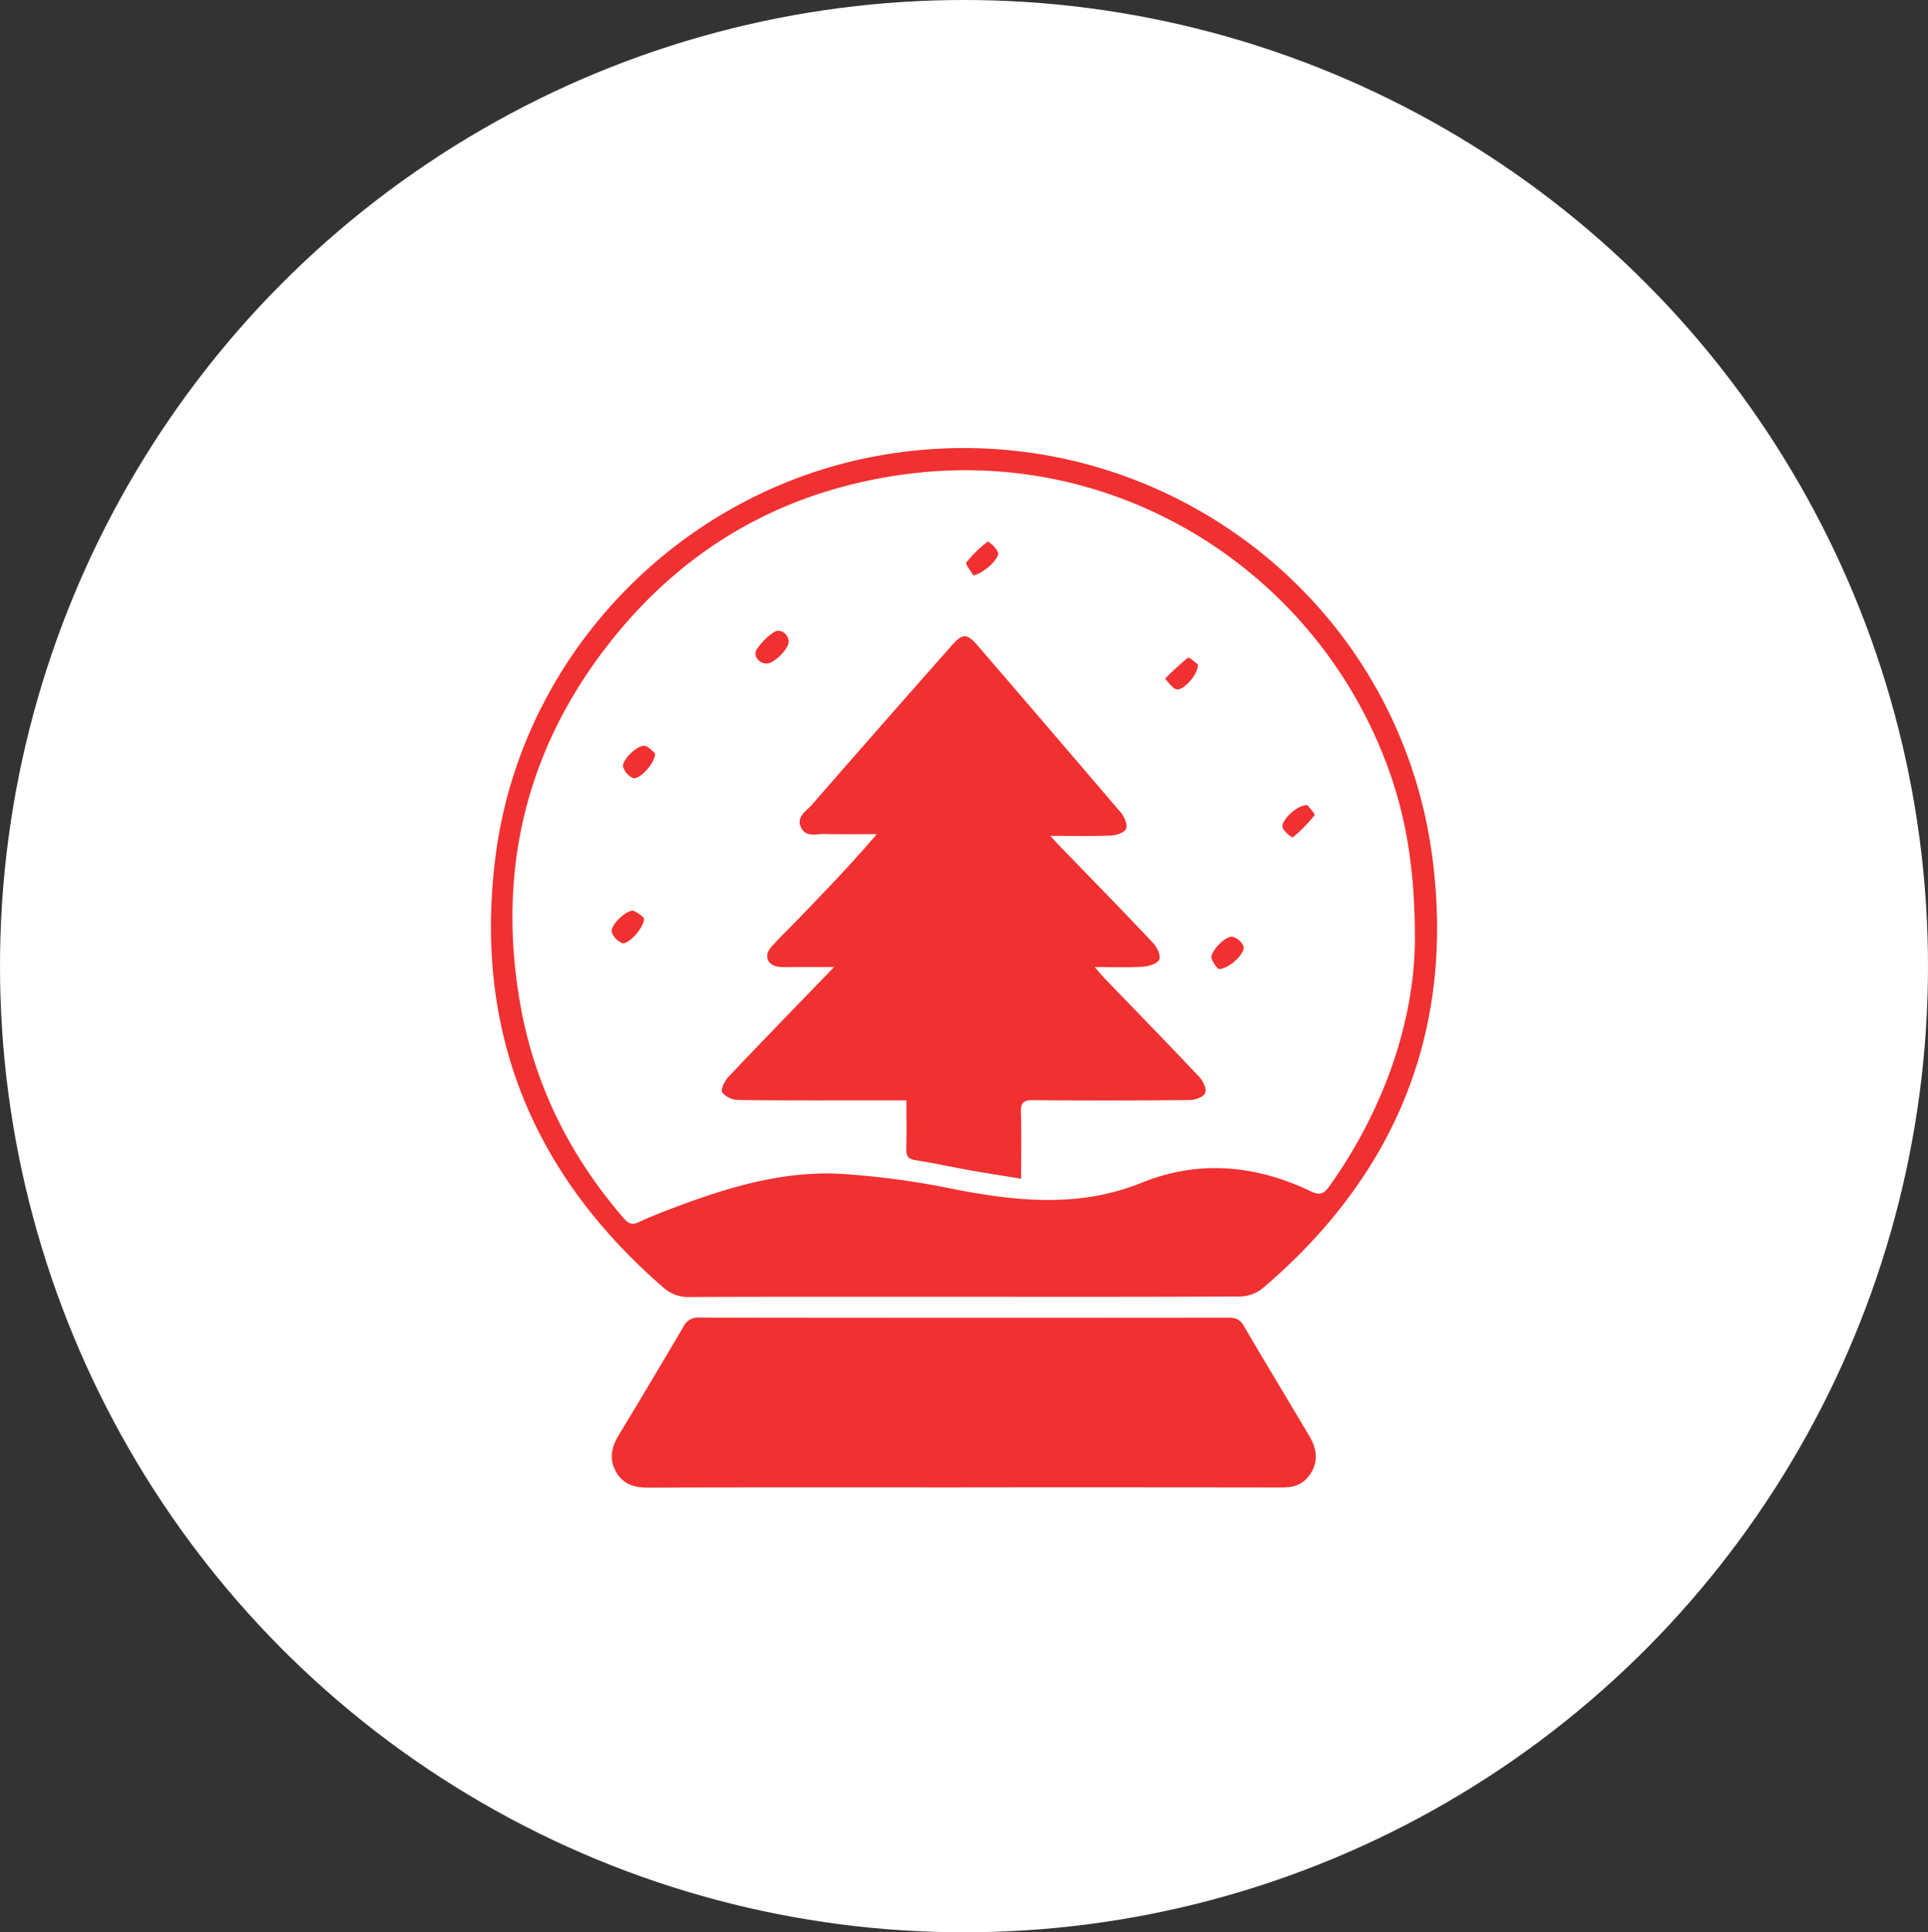
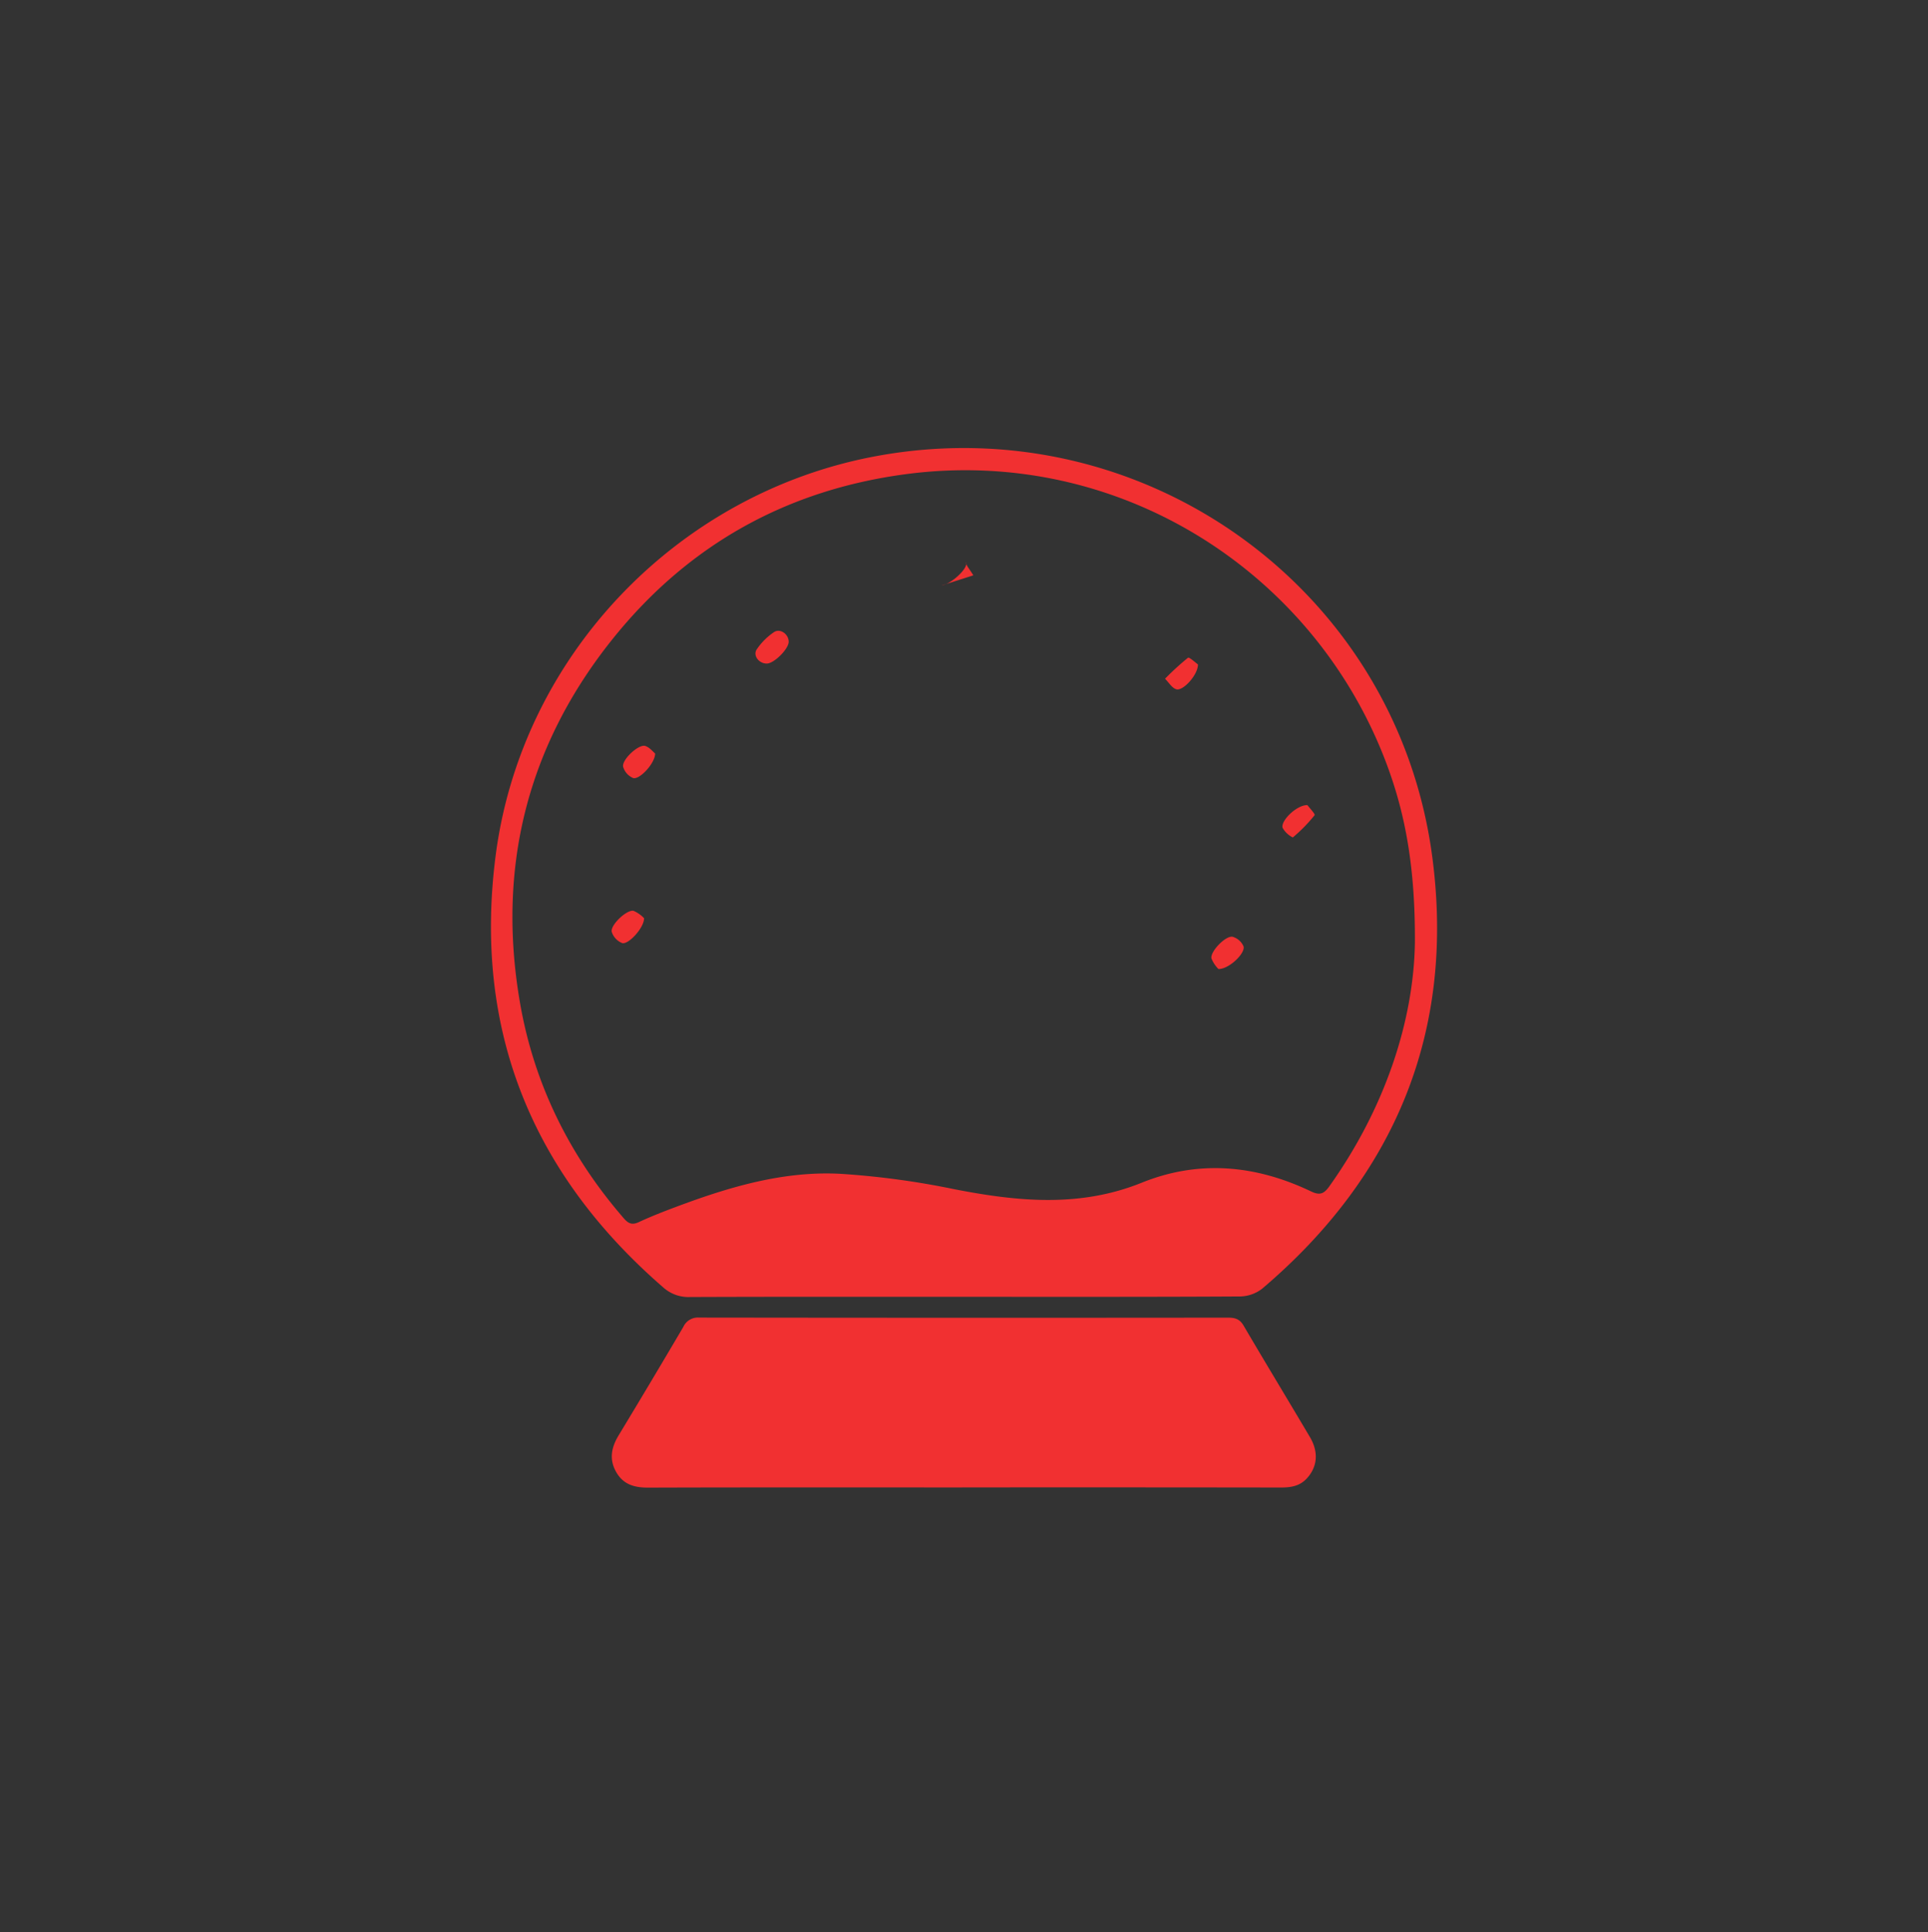
<svg xmlns="http://www.w3.org/2000/svg" width="464" height="465" viewBox="0 0 464 465">
  <rect x="0" y="0" width="464" height="465" fill="#333333" stroke="none" />
  <defs>
    <clipPath id="a">
      <rect width="227.699" height="250.166" fill="#f13031" />
    </clipPath>
  </defs>
  <g transform="translate(-666 -8521)">
-     <ellipse cx="232" cy="232.5" rx="232" ry="232.5" transform="translate(666 8521)" fill="#fff" />
    <g transform="translate(784.155 8628.821)">
      <g clip-path="url(#a)">
        <path d="M113.826,204.25c-21.978,0-43.956-.037-65.933.051a9.015,9.015,0,0,1-6.407-2.292C9.75,174.507-4.226,139.88,1.11,98.221,7.3,49.915,45.022,10.761,92.712,1.944c64.137-11.858,125.317,31.791,133.836,96.49,5.5,41.733-8.766,76.527-40.9,103.826a8.931,8.931,0,0,1-5.322,1.908c-22.167.128-44.335.083-66.5.083m108.534-85.3c.087-17.988-2.259-31.063-7.086-43.667C197.663,29.3,150.744-.371,100.046,6.26,71.313,10.019,47.6,23.207,29.471,45.711,8.787,71.388,1.389,100.843,6.962,133.331,10.334,152.987,18.911,170.31,32,185.394c1.1,1.266,2,1.628,3.6.878,2.913-1.361,5.922-2.528,8.936-3.658,12.757-4.783,25.808-8.685,39.555-7.961a196.319,196.319,0,0,1,27.253,3.67c15.274,2.991,30.3,4.515,45.28-1.531,13.819-5.578,27.487-4.245,40.753,2.1,2.07.99,3.083.6,4.358-1.183,13.508-18.932,20.356-40.009,20.627-58.757" transform="translate(0 0)" fill="#f13031" />
        <path d="M135.425,408.45c-25.2,0-50.4-.036-75.6.043-3.311.01-5.967-.744-7.674-3.745-1.749-3.075-1.161-5.939.587-8.829q7.863-13,15.571-26.1a3.844,3.844,0,0,1,3.787-2.242q63.66.085,127.319.018c1.652,0,2.8.322,3.716,1.891,5.27,8.985,10.679,17.888,15.98,26.854,2.155,3.645,1.783,7.2-.763,9.956-1.7,1.843-3.821,2.176-6.2,2.172q-38.366-.055-76.732-.023" transform="translate(-22.011 -158.327)" fill="#f13031" />
-         <path d="M142.025,191.242H138.5c-12.315,0-24.63.056-36.944-.081a5.191,5.191,0,0,1-3.879-1.848c-.428-.7.6-2.774,1.512-3.733,8.2-8.653,16.509-17.2,25.42-26.427-3.876,0-7.013,0-10.15,0a27.584,27.584,0,0,1-3.123-.044c-2.713-.313-3.715-2.612-1.932-4.666,1.922-2.214,4.063-4.237,6.1-6.347,6.5-6.72,13.006-13.442,19.386-20.924-4.189,0-8.381.074-12.567-.032-1.976-.05-4.463.868-5.644-1.518-1.3-2.619,1.214-3.944,2.544-5.468q16.708-19.169,33.555-38.218c2.789-3.169,3.754-3.185,6.5,0q17.244,20.02,34.4,40.114c.846,1,1.634,2.943,1.2,3.872s-2.4,1.544-3.731,1.6c-4.594.188-9.2.072-14.5.072,1.1,1.184,1.761,1.919,2.447,2.628,7.44,7.694,14.928,15.342,22.272,23.126.954,1.011,1.929,3.053,1.51,4.012-.429.984-2.534,1.623-3.951,1.714-3.642.232-7.308.078-11.6.078,1.092,1.252,1.712,2.027,2.4,2.74,7.622,7.912,15.294,15.779,22.831,23.772.893.947,1.76,2.874,1.366,3.812s-2.382,1.678-3.679,1.691q-18.9.185-37.8.029c-2.245-.017-2.94.633-2.87,2.891.161,5.175.051,10.357.051,16.008-4.344-.711-8.237-1.3-12.113-1.994-4.473-.8-8.916-1.774-13.4-2.487-1.708-.272-2.16-1.007-2.123-2.61.088-3.77.028-7.543.028-11.762" transform="translate(-42.029 -34.265)" fill="#f13031" />
        <path d="M58.827,197.4c0,2.349-3.826,6.437-5.279,5.977a4.327,4.327,0,0,1-2.507-2.7c-.367-1.654,3.675-5.45,5.266-5.047a7.766,7.766,0,0,1,2.521,1.766" transform="translate(-21.974 -84.252)" fill="#f13031" />
        <path d="M114.56,85.14c-1.881.024-3.421-1.915-2.427-3.421a15.35,15.35,0,0,1,4.126-4.127c1.492-1.013,3.521.441,3.559,2.265.035,1.723-3.486,5.261-5.257,5.283" transform="translate(-48.164 -33.278)" fill="#f13031" />
        <path d="M63.57,127.723c-.059,2.448-3.809,6.378-5.308,5.894a4.2,4.2,0,0,1-2.406-2.726c-.313-1.723,3.72-5.441,5.289-5,1.044.3,1.864,1.381,2.426,1.827" transform="translate(-24.051 -54.211)" fill="#f13031" />
        <path d="M340.612,150.945c.438.6,1.927,2.165,1.727,2.422a37.468,37.468,0,0,1-5.243,5.356,5.688,5.688,0,0,1-2.455-2.308c-.528-1.679,3.4-5.544,5.971-5.47" transform="translate(-144.118 -65.016)" fill="#f13031" />
        <path d="M306.26,214.339a7.64,7.64,0,0,1-1.678-2.537c-.366-1.631,3.422-5.566,5.09-5.217a4.1,4.1,0,0,1,2.619,2.287c.539,1.609-3.473,5.531-6.031,5.467" transform="translate(-131.181 -88.972)" fill="#f13031" />
-         <path d="M202.613,47.645c-.613-1.062-2-2.711-1.709-3.087a30.421,30.421,0,0,1,5.181-5.047,6.346,6.346,0,0,1,2.482,2.6c.411,1.532-3.67,5.2-5.954,5.538" transform="translate(-86.518 -17.017)" fill="#f13031" />
+         <path d="M202.613,47.645c-.613-1.062-2-2.711-1.709-3.087c.411,1.532-3.67,5.2-5.954,5.538" transform="translate(-86.518 -17.017)" fill="#f13031" />
        <path d="M292.89,90.225c.042,2.5-3.554,6.416-5.166,6-1.066-.276-1.844-1.659-2.751-2.546a64.036,64.036,0,0,1,5.526-5.053c.293-.22,1.818,1.2,2.391,1.6" transform="translate(-122.745 -38.163)" fill="#f13031" />
      </g>
    </g>
  </g>
</svg>